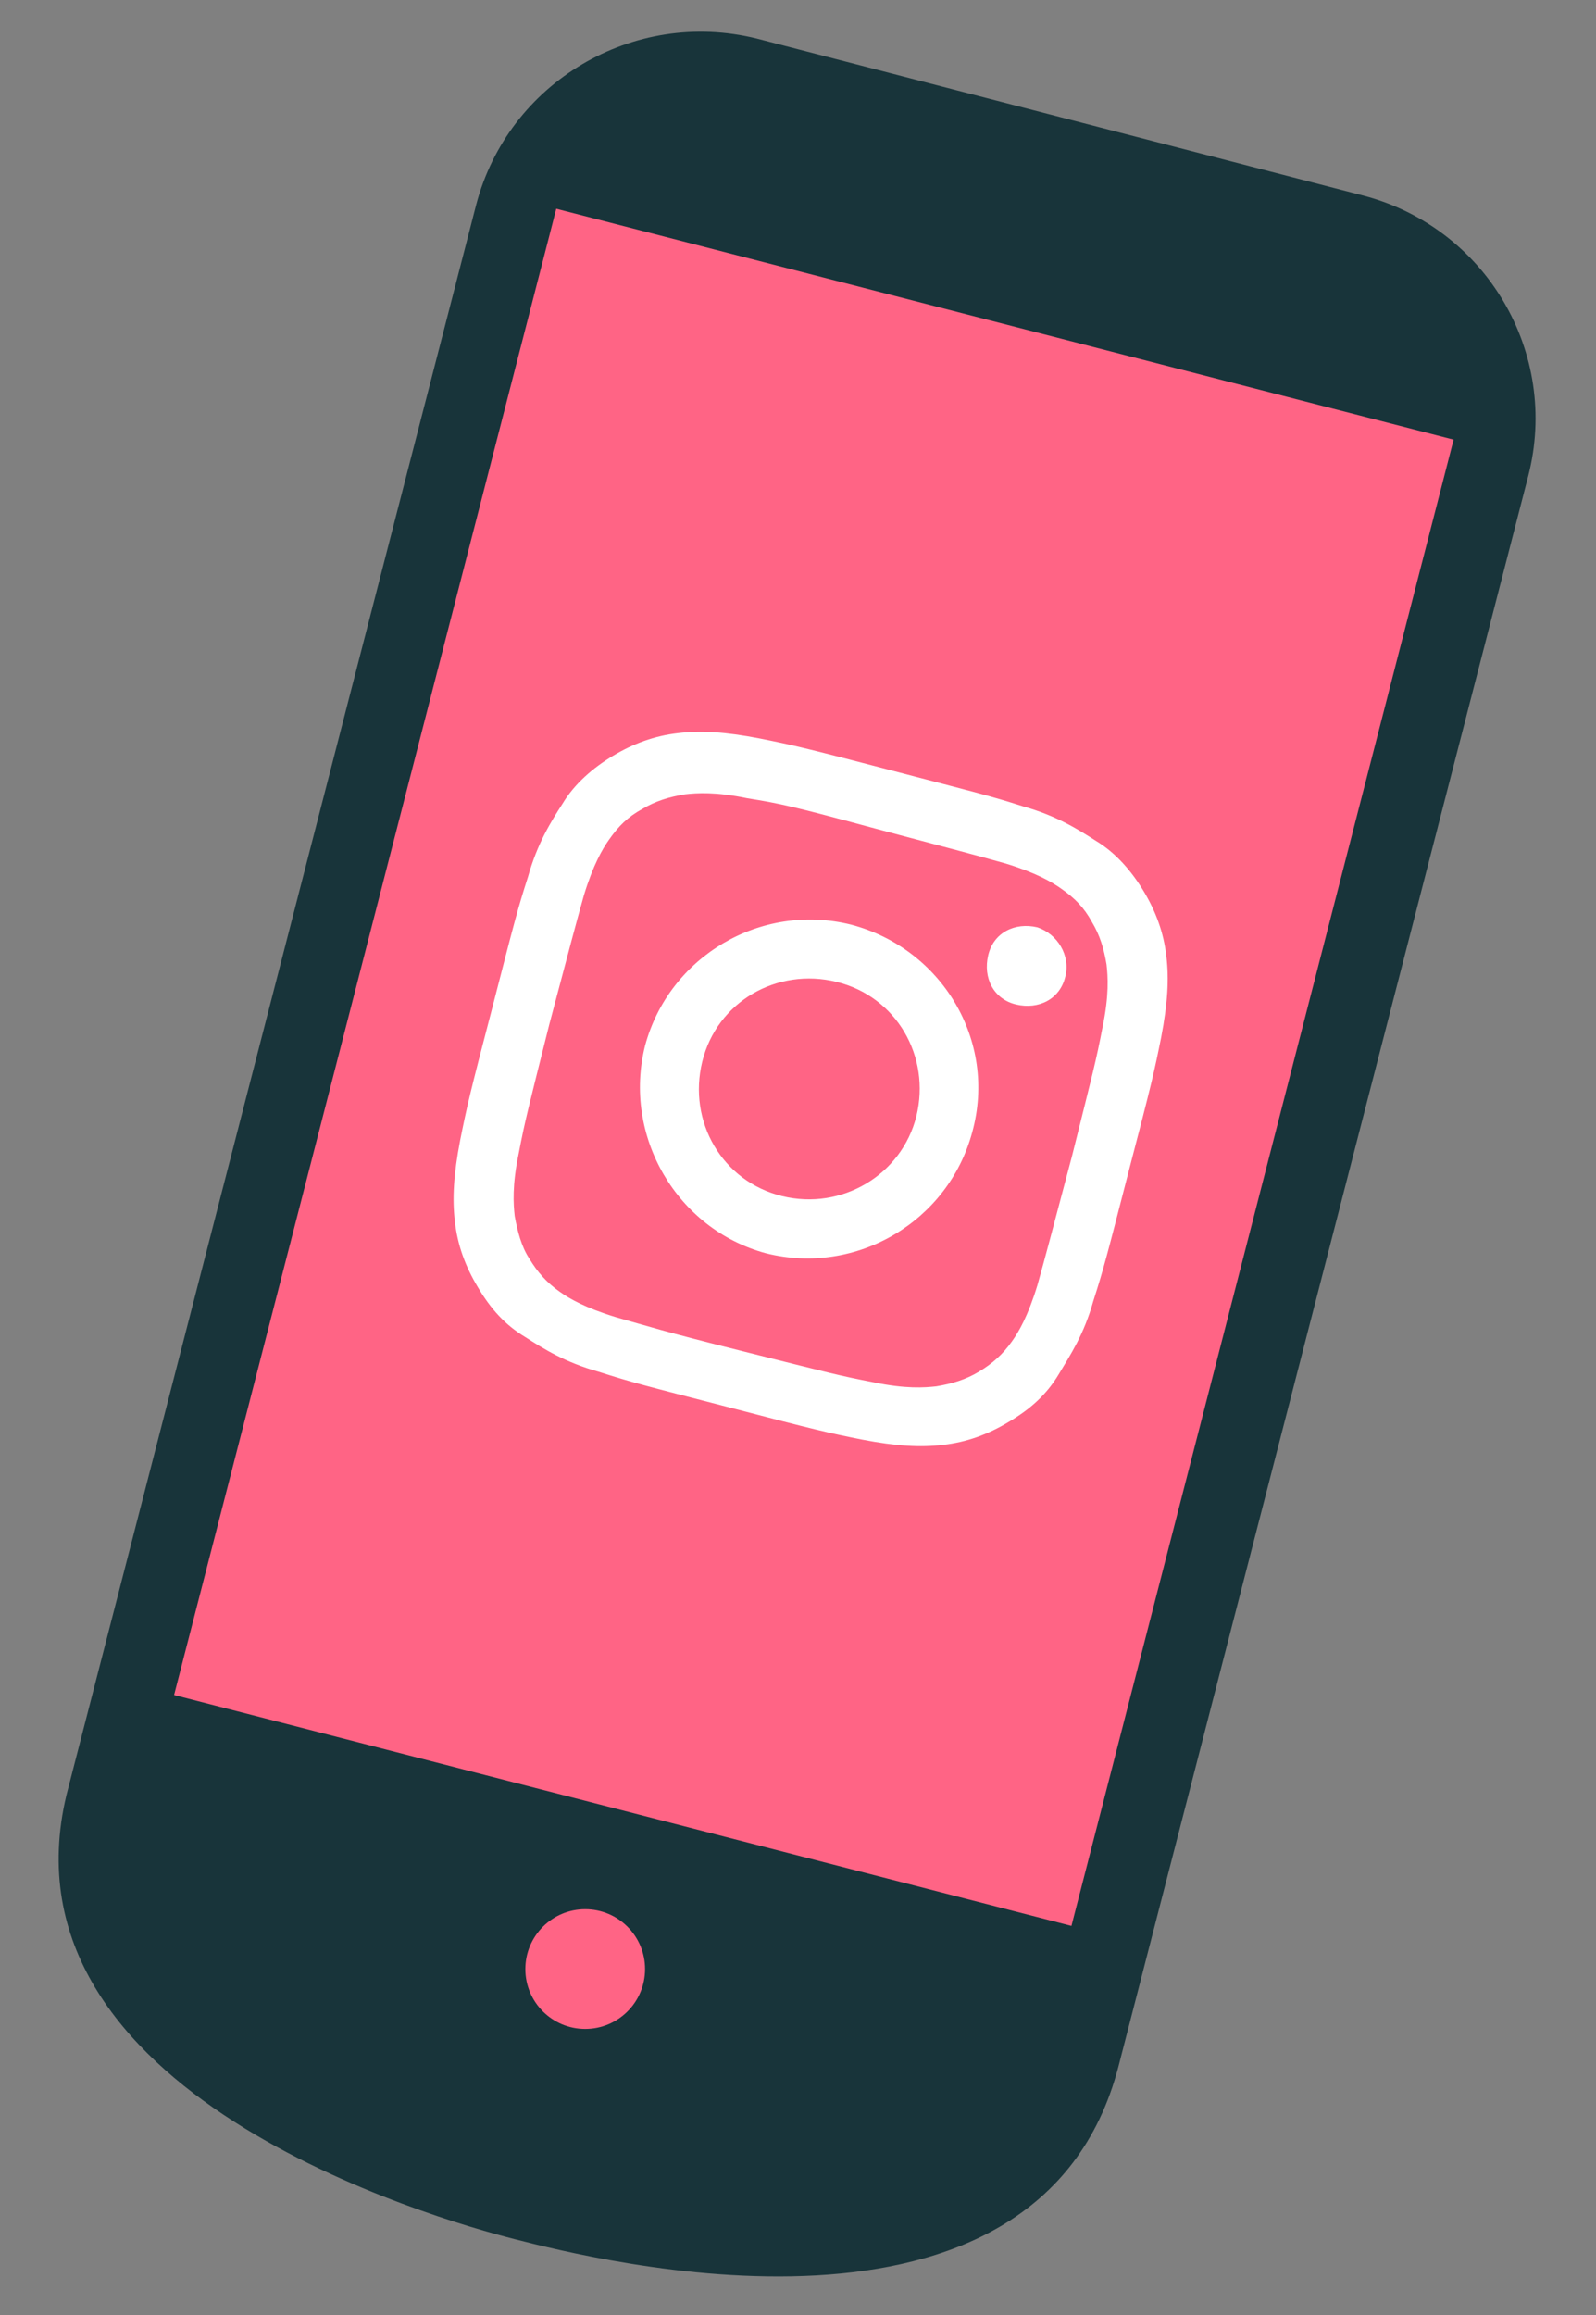
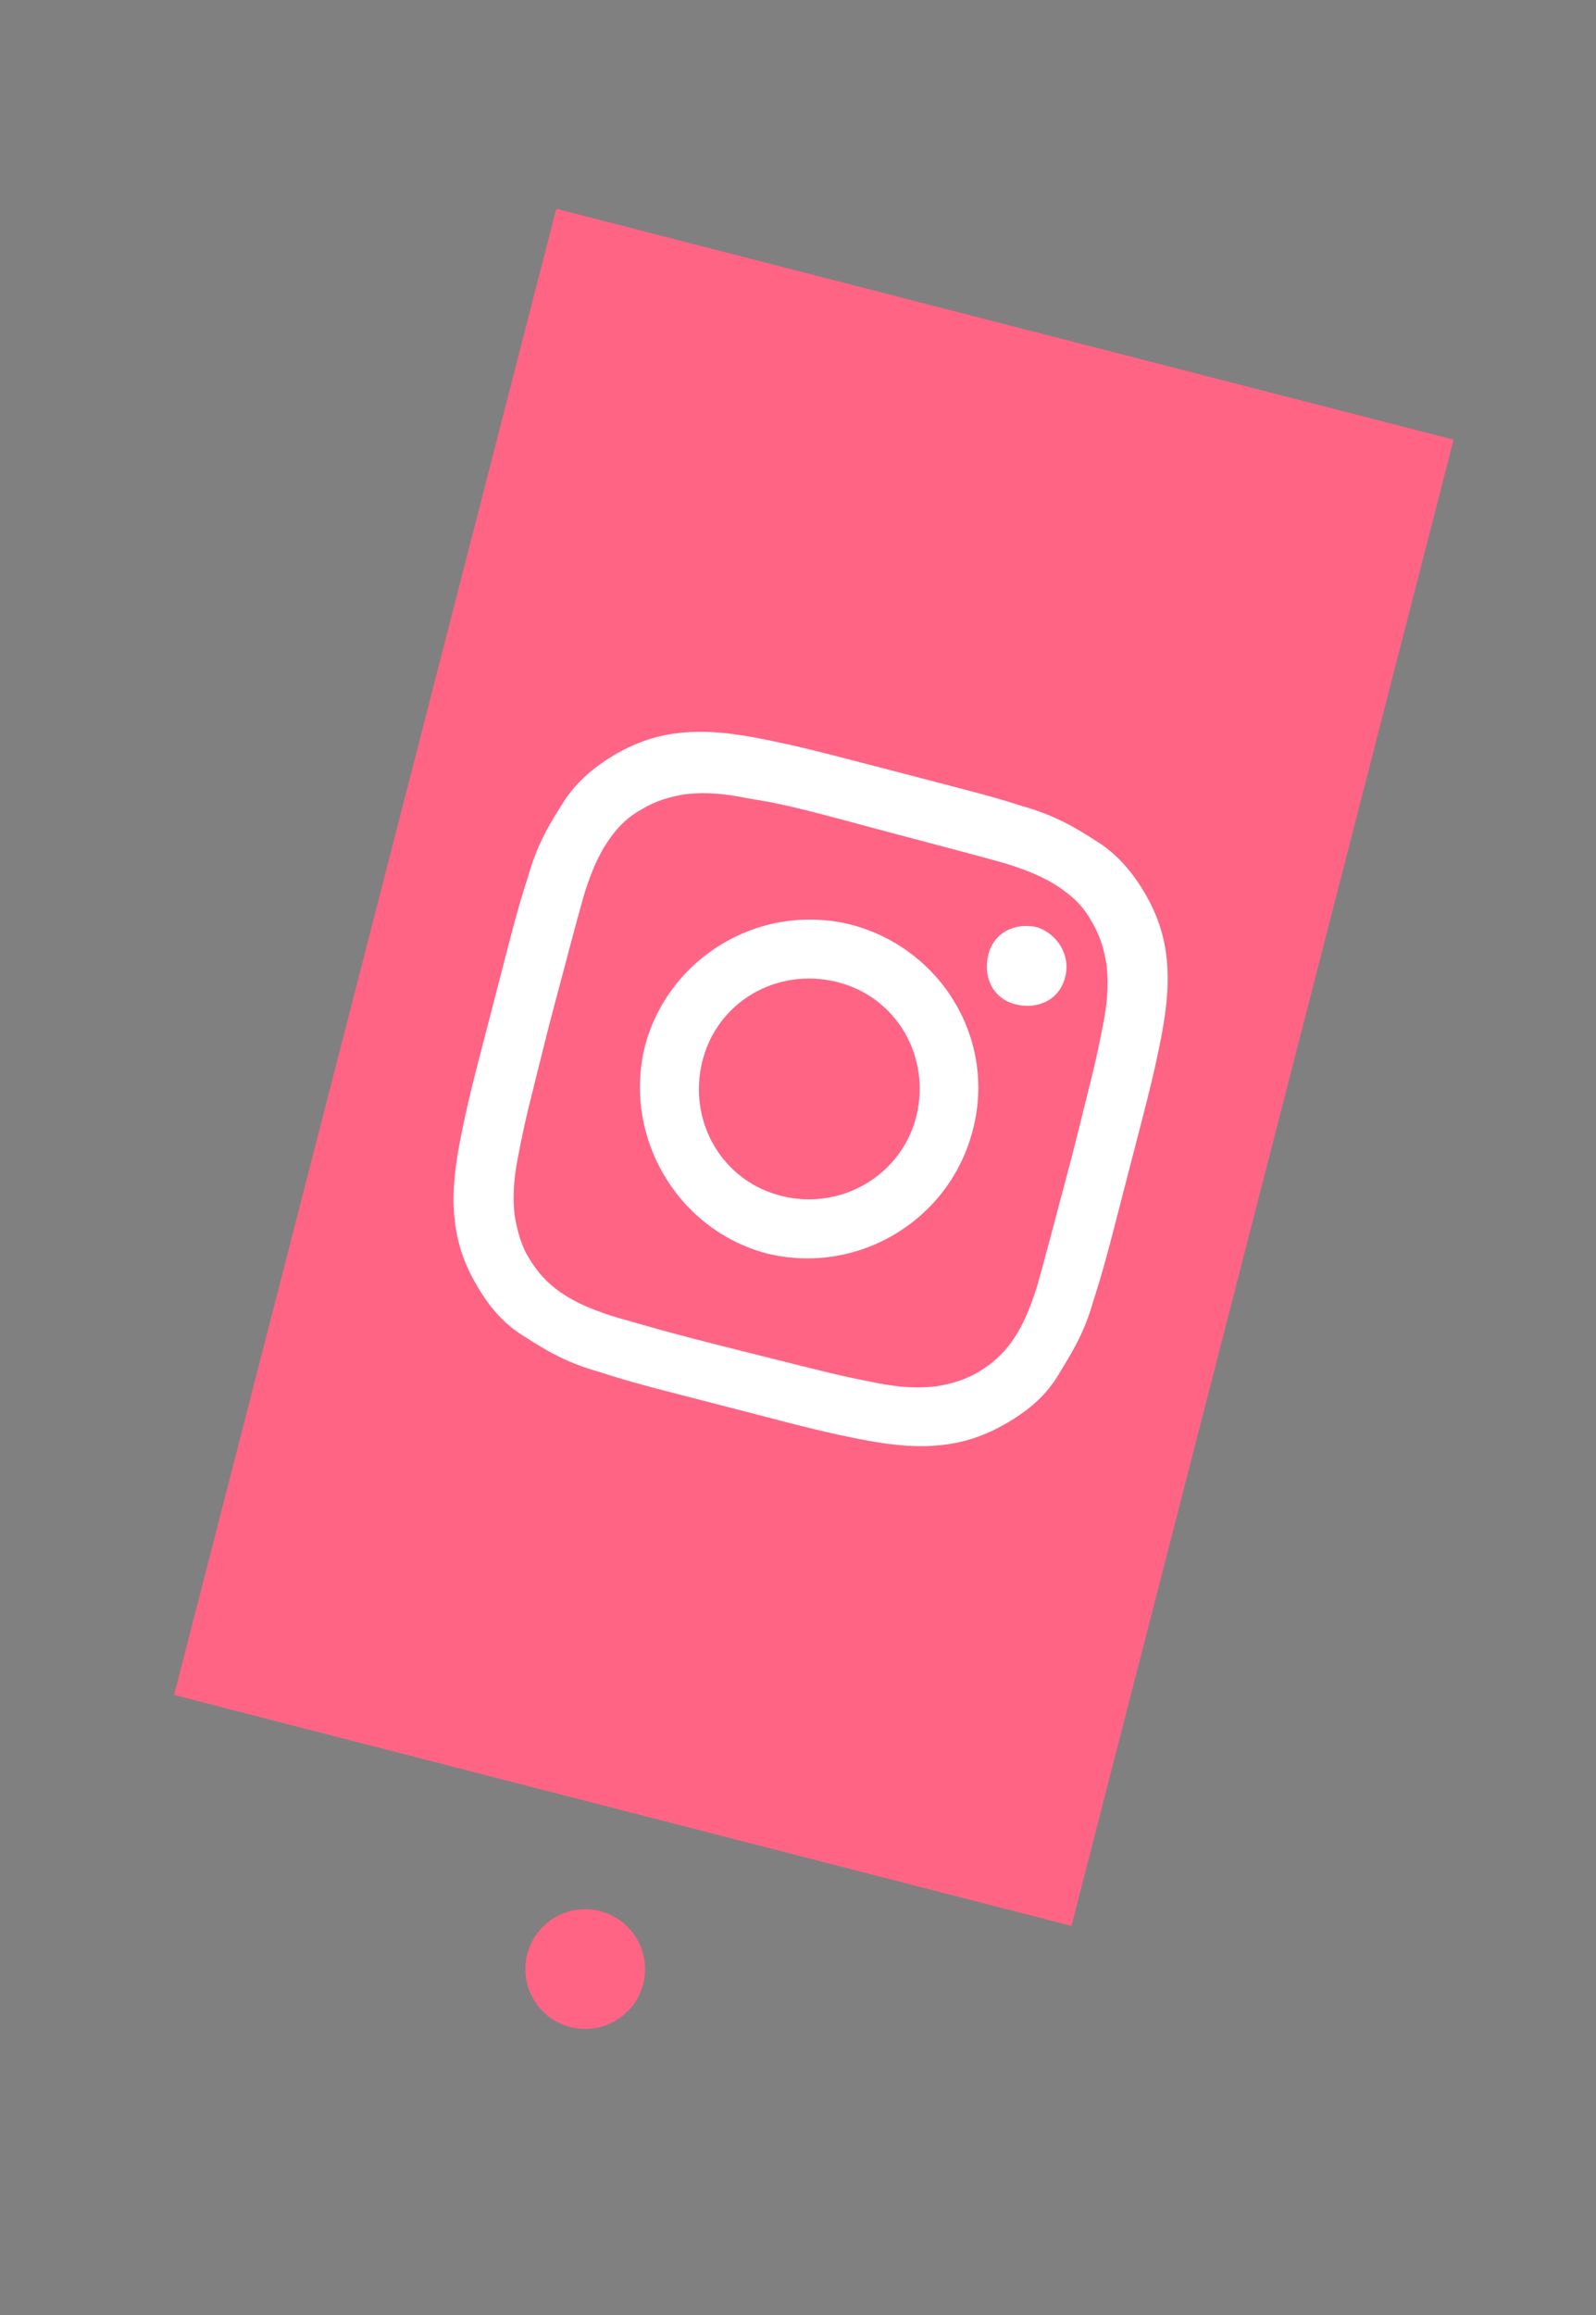
<svg xmlns="http://www.w3.org/2000/svg" version="1.1" id="圖層_1" x="0px" y="0px" viewBox="0 0 120 174" style="enable-background:new 0 0 120 174;" xml:space="preserve">
  <rect x="0" y="0" width="120" height="174" fill="#808080" stroke="none" />
  <style type="text/css">
	.st0{fill:#18343A;}
	.st1{fill:#FF6485;}
	.st2{fill-rule:evenodd;clip-rule:evenodd;fill:#FFFFFF;}
</style>
  <g>
-     <path class="st0" d="M84.1,155.3c-6,23.1-39.5,14.5-45.4,13c-5.9-1.5-39.1-10.9-33.7-33.4L35.8,15.4C38.2,6.2,47.6,0.6,56.9,2.9   l45.6,11.8c9.2,2.4,14.8,11.8,12.4,21.1L84.1,155.3z" />
    <rect x="3.6" y="45.4" transform="matrix(0.249 -0.968 0.968 0.249 -31.754 119.579)" class="st1" width="115.4" height="69.7" />
  </g>
  <circle class="st1" cx="44" cy="148" r="4.5" />
  <g>
    <path class="st2" d="M67,57.9c-6.5-1.7-7.4-1.9-9.9-2.4c-2.6-0.5-4.4-0.6-6.1-0.4c-1.8,0.2-3.4,0.8-4.9,1.7   c-1.5,0.9-2.9,2.1-3.8,3.6c-0.9,1.4-1.9,3-2.6,5.5c-0.8,2.5-1,3.3-2.7,9.9c-1.7,6.5-1.9,7.4-2.4,9.9c-0.5,2.6-0.6,4.4-0.4,6.1   c0.2,1.8,0.8,3.4,1.7,4.9c1,1.7,2.1,2.9,3.6,3.8c1.4,0.9,3,1.9,5.5,2.6c2.5,0.8,3.3,1,9.9,2.7c6.5,1.7,7.4,1.9,9.9,2.4   c2.6,0.5,4.4,0.6,6.1,0.4c1.8-0.2,3.4-0.8,4.9-1.7c1.7-1,2.9-2.1,3.8-3.6s1.9-3,2.6-5.5c0.8-2.5,1-3.3,2.7-9.9   c1.7-6.5,1.9-7.4,2.4-9.9c0.5-2.6,0.6-4.4,0.4-6.1c-0.2-1.8-0.8-3.4-1.7-4.9c-0.9-1.5-2.1-2.9-3.6-3.8c-1.4-0.9-3-1.9-5.5-2.6   C74.4,59.8,73.5,59.6,67,57.9z M65.9,62.3c6.4,1.7,7.2,1.9,9.7,2.6c2.3,0.7,3.5,1.4,4.2,1.9c1,0.7,1.7,1.4,2.3,2.5   c0.6,1,0.9,2,1.1,3.2c0.1,0.9,0.2,2.3-0.3,4.7c-0.5,2.6-0.7,3.3-2.3,9.7c-1.7,6.4-1.9,7.2-2.6,9.7c-0.7,2.3-1.4,3.5-1.9,4.2   c-0.7,1-1.5,1.7-2.5,2.3c-1,0.6-2,0.9-3.2,1.1c-0.9,0.1-2.3,0.2-4.7-0.3c-2.6-0.5-3.3-0.7-9.7-2.3c-6.4-1.6-7.2-1.9-9.7-2.6   c-2.3-0.7-3.5-1.4-4.2-1.9c-1-0.7-1.7-1.5-2.3-2.5c-0.6-0.9-0.9-2.1-1.1-3.2c-0.1-0.9-0.2-2.3,0.3-4.7c0.5-2.6,0.7-3.3,2.3-9.7   c1.7-6.4,1.9-7.2,2.6-9.7c0.7-2.3,1.4-3.5,1.9-4.2c0.7-1,1.4-1.7,2.5-2.3c1-0.6,2-0.9,3.2-1.1c0.9-0.1,2.3-0.2,4.7,0.3   C58.7,60.4,59.6,60.6,65.9,62.3z" />
    <path class="st2" d="M58.8,89.9c-4.5-1.1-7.1-5.6-6-10.1c1.1-4.5,5.6-7.1,10.1-6l0,0c4.5,1.1,7.1,5.6,6,10.1   C67.8,88.3,63.3,91,58.8,89.9z M64,69.5c-6.8-1.7-13.7,2.4-15.5,9.1c-1.7,6.8,2.4,13.8,9.1,15.6l0,0c6.8,1.7,13.7-2.4,15.5-9.1   C75,78.2,70.8,71.3,64,69.5z M80.1,73.4c-0.4,1.7-2,2.5-3.7,2.1s-2.5-2-2.1-3.7c0.4-1.7,2-2.5,3.7-2.1   C79.5,70.2,80.5,71.8,80.1,73.4" />
  </g>
</svg>